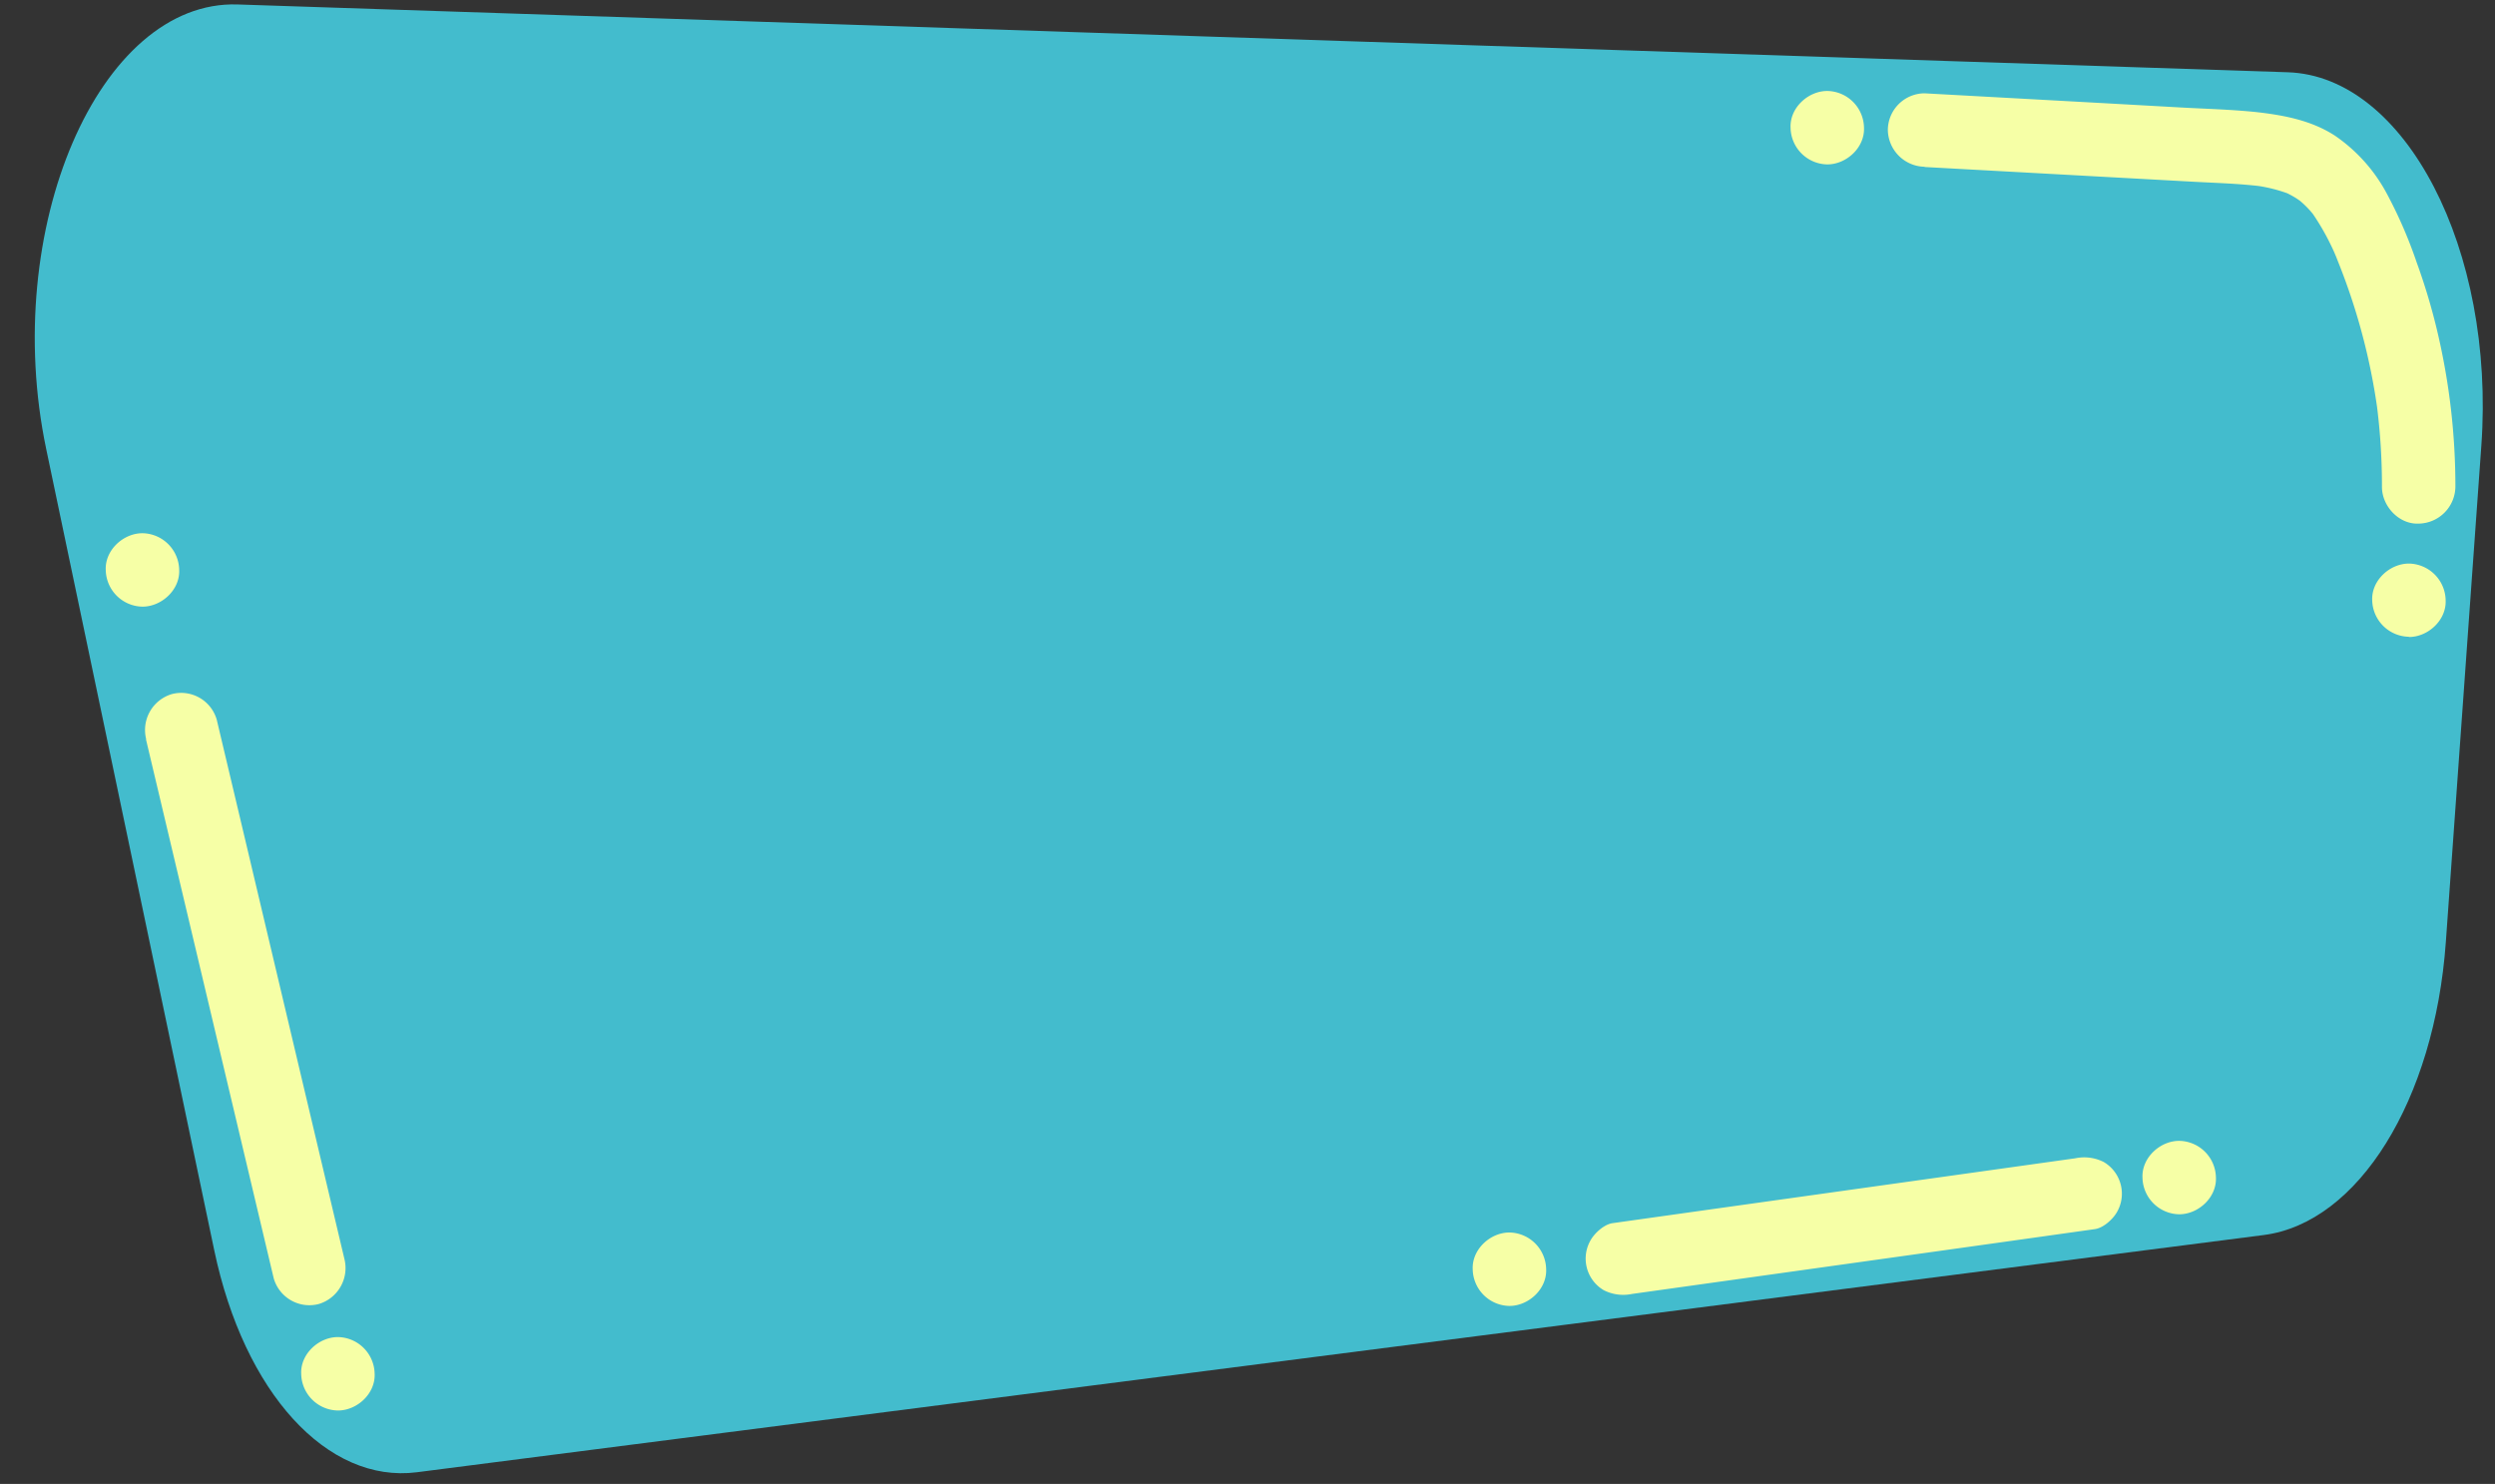
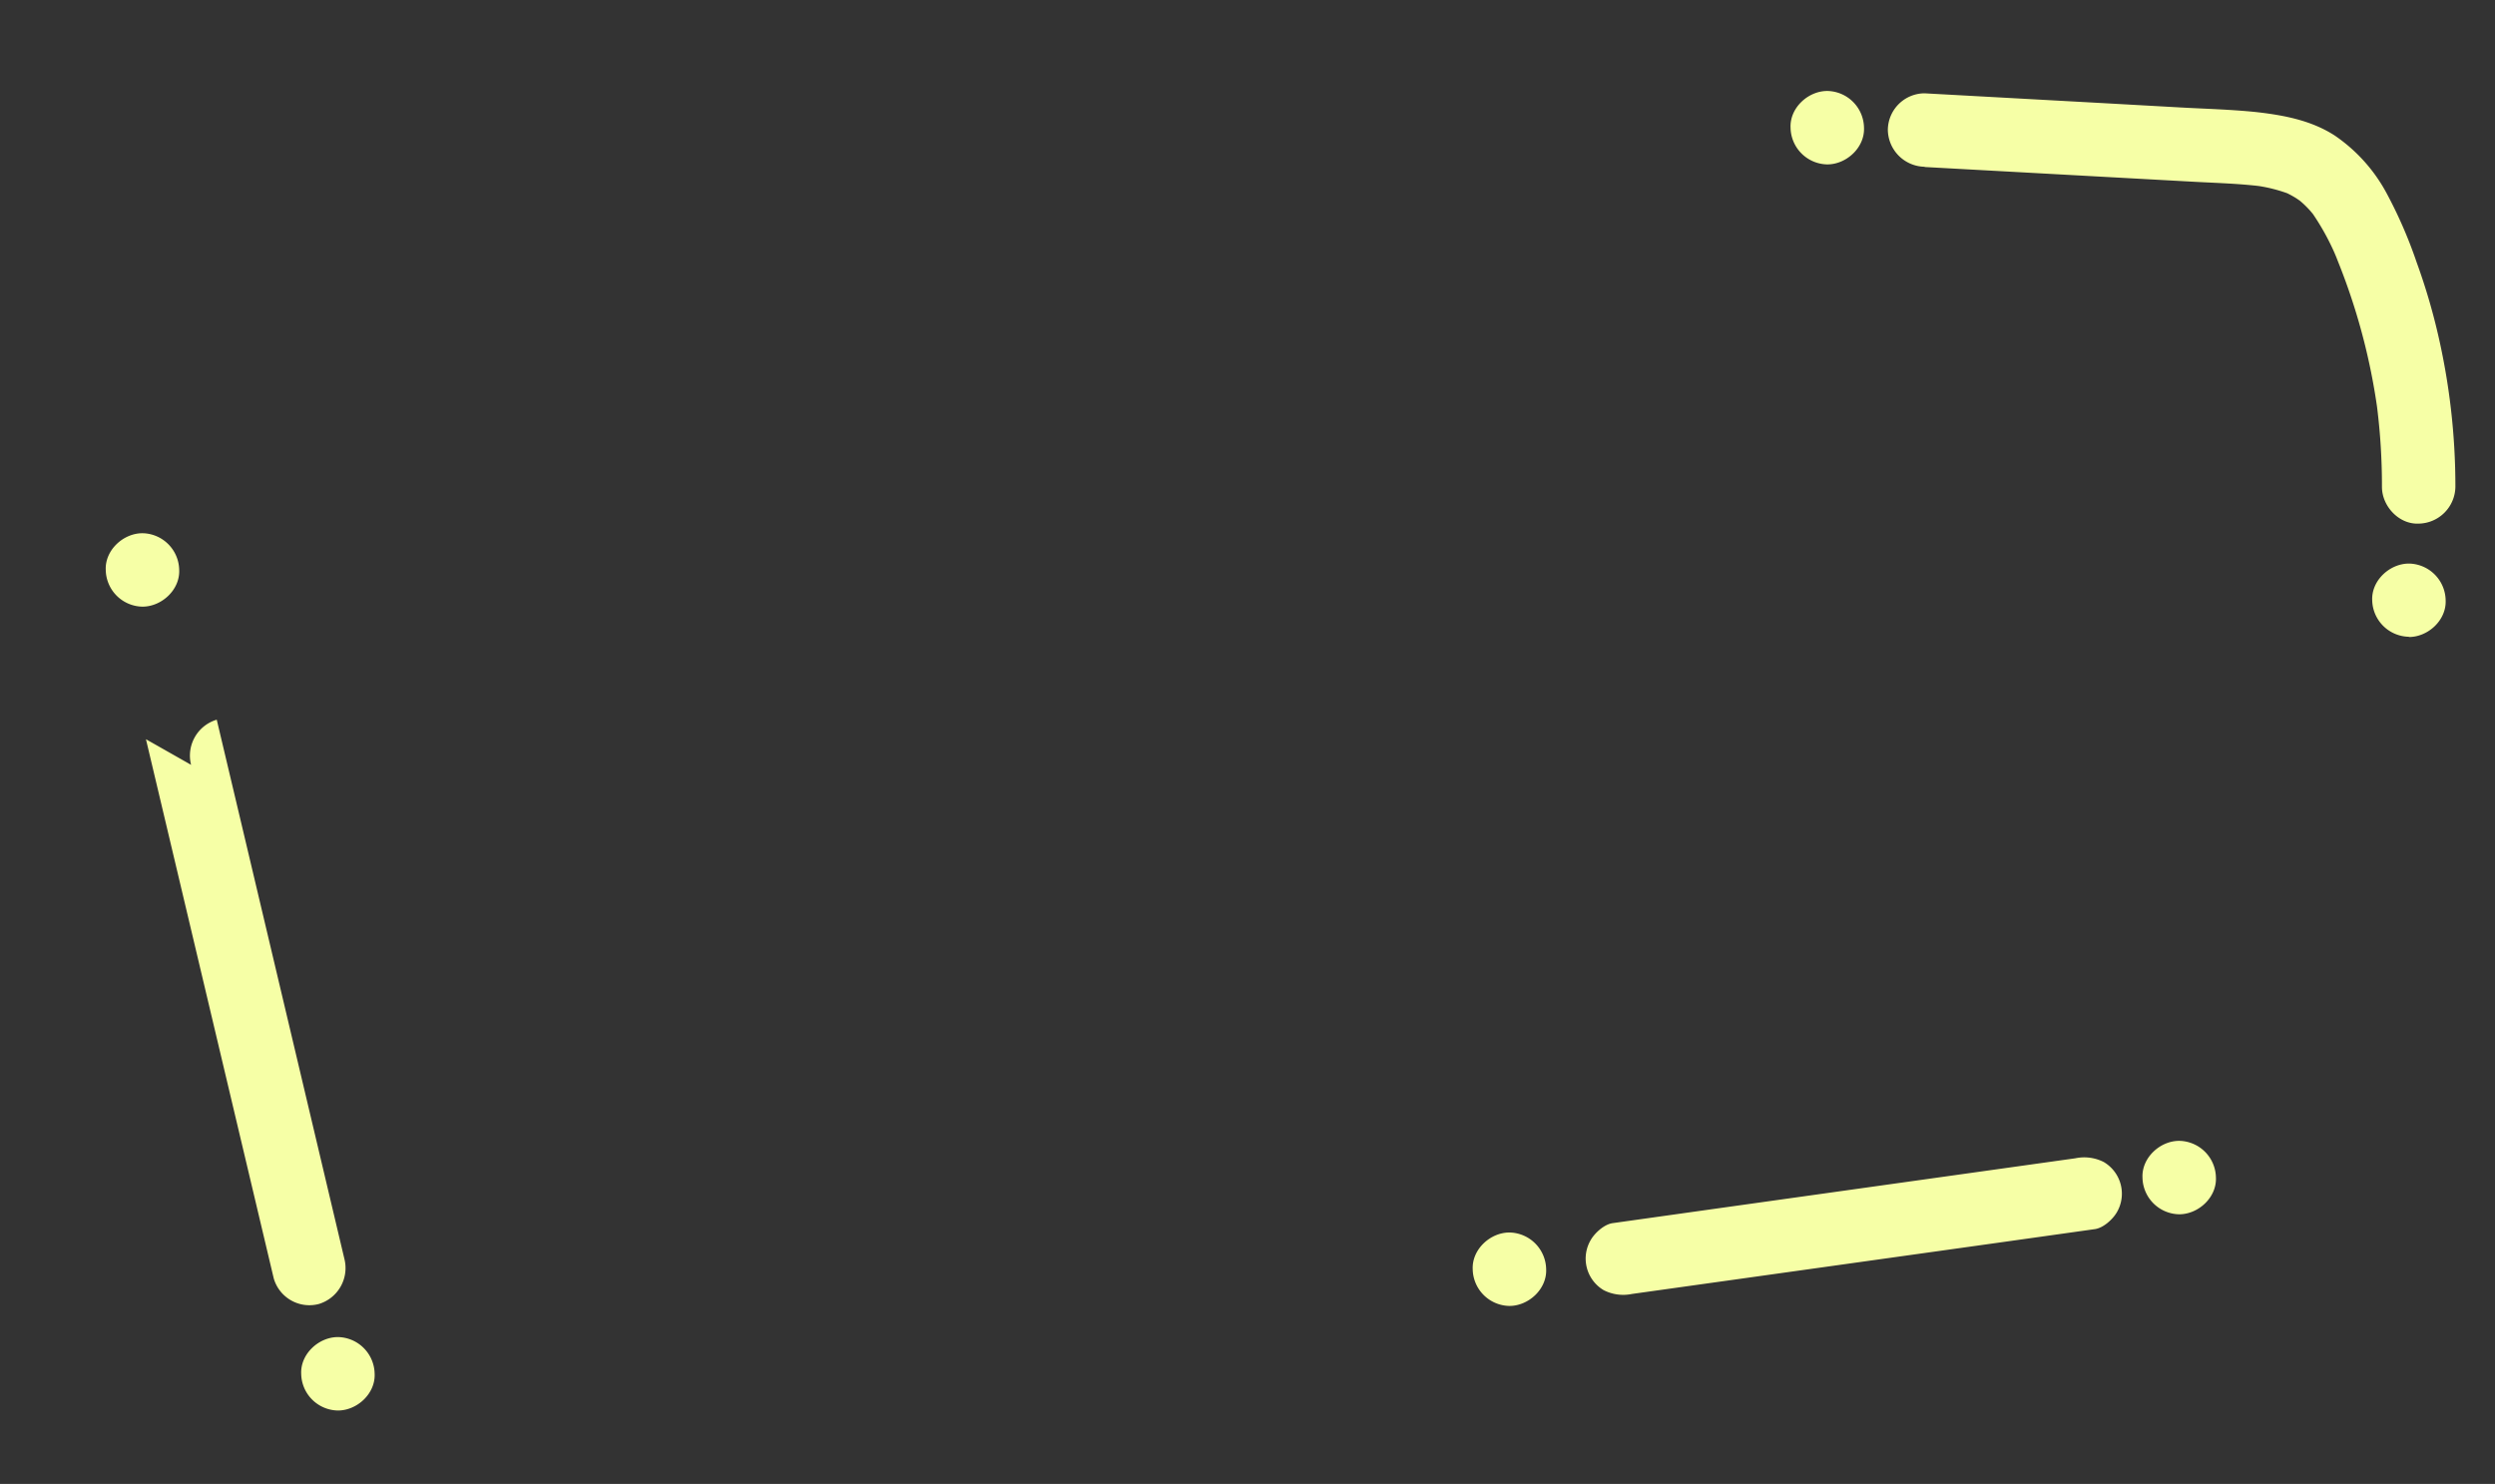
<svg xmlns="http://www.w3.org/2000/svg" data-name="Layer 1" height="303.1" preserveAspectRatio="xMidYMid meet" version="1.0" viewBox="-7.1 -0.9 509.6 303.1" width="509.6" zoomAndPan="magnify">
  <rect x="-7.1" y="-0.9" width="509.6" height="303.1" fill="#333333" stroke="none" />
  <g id="change1_1">
-     <path d="M455.25,251.35,78.05,299.8c-18.32,2.35-35.29-16.24-41.39-45.33L2.34,90.82C-7.07,45.94,13.1-.92,41.43,0L460.2,13.85c24,.8,42.37,36.24,39.51,76.29L492.46,191.5C490.15,223.81,474.57,248.87,455.25,251.35Z" fill="#43bccd" transform="translate(0 .01)" />
-   </g>
+     </g>
  <g id="change2_1">
-     <path d="M22.71,150.08l20.35,85.86,5.75,24.26A7.58,7.58,0,0,0,58,265.44a7.67,7.67,0,0,0,5.24-9.23L42.92,170.35l-5.75-24.26A7.55,7.55,0,0,0,28,140.86a7.65,7.65,0,0,0-5.24,9.22ZM22,123c3.92,0,7.68-3.45,7.5-7.5A7.63,7.63,0,0,0,22,108c-3.92,0-7.68,3.45-7.5,7.5A7.63,7.63,0,0,0,22,123ZM61.92,287.19c3.92,0,7.68-3.45,7.5-7.5a7.63,7.63,0,0,0-7.5-7.5c-3.92,0-7.68,3.45-7.5,7.5A7.63,7.63,0,0,0,61.92,287.19ZM386,33.2l54.73,3c4.81.27,9.67.38,14.45,1l-2-.26a31,31,0,0,1,7.7,1.93l-1.79-.75a20.52,20.52,0,0,1,2.6,1.33c.39.24.76.51,1.14.76s.22.15-.74-.58l.6.5A19.44,19.44,0,0,1,464.63,42c.26.29.5.59.76.89.91,1.06-1.12-1.53-.1-.12a50,50,0,0,1,5.15,9.69l-.76-1.79a128.57,128.57,0,0,1,8.85,32.39l-.27-2a129.27,129.27,0,0,1,1.15,17.48c0,3.92,3.45,7.68,7.5,7.5a7.63,7.63,0,0,0,7.5-7.5,137.38,137.38,0,0,0-3.63-31.49,126.1,126.1,0,0,0-4.28-14.37,93.2,93.2,0,0,0-6.24-14.31,33.31,33.31,0,0,0-10.5-11.6C465,23.69,459.42,22.63,453.9,22c-5.11-.54-10.28-.67-15.41-.95l-16.1-.9-36.4-2a7.54,7.54,0,0,0-7.5,7.5,7.65,7.65,0,0,0,7.5,7.5Zm98.92,96c3.92,0,7.68-3.45,7.5-7.5a7.63,7.63,0,0,0-7.5-7.5c-3.92,0-7.68,3.45-7.5,7.5A7.63,7.63,0,0,0,484.92,129.15ZM366.12,32.67c3.92,0,7.68-3.45,7.5-7.5a7.63,7.63,0,0,0-7.5-7.5c-3.92,0-7.68,3.45-7.5,7.5A7.63,7.63,0,0,0,366.12,32.67Zm50.68,203L343.06,246l-20.78,2.92c-1.72.24-3.65,2-4.48,3.45a7.49,7.49,0,0,0,2.67,10.25h0a8.82,8.82,0,0,0,5.78.76L400,253.06l20.78-2.92c1.73-.24,3.65-2,4.49-3.45a7.51,7.51,0,0,0-2.69-10.26,8.82,8.82,0,0,0-5.78-.76ZM301.2,265.83c3.92,0,7.68-3.45,7.5-7.5a7.63,7.63,0,0,0-7.5-7.5c-3.92,0-7.68,3.45-7.5,7.5A7.63,7.63,0,0,0,301.2,265.83ZM438,247.11c3.92,0,7.68-3.45,7.5-7.5a7.63,7.63,0,0,0-7.5-7.5c-3.92,0-7.68,3.45-7.5,7.5A7.63,7.63,0,0,0,438,247.11Z" fill="#f6ffa6" transform="translate(0 .01)" />
+     <path d="M22.71,150.08l20.35,85.86,5.75,24.26A7.58,7.58,0,0,0,58,265.44a7.67,7.67,0,0,0,5.24-9.23L42.92,170.35l-5.75-24.26a7.65,7.65,0,0,0-5.24,9.22ZM22,123c3.92,0,7.68-3.45,7.5-7.5A7.63,7.63,0,0,0,22,108c-3.92,0-7.68,3.45-7.5,7.5A7.63,7.63,0,0,0,22,123ZM61.92,287.19c3.92,0,7.68-3.45,7.5-7.5a7.63,7.63,0,0,0-7.5-7.5c-3.92,0-7.68,3.45-7.5,7.5A7.63,7.63,0,0,0,61.92,287.19ZM386,33.2l54.73,3c4.81.27,9.67.38,14.45,1l-2-.26a31,31,0,0,1,7.7,1.93l-1.79-.75a20.52,20.52,0,0,1,2.6,1.33c.39.24.76.51,1.14.76s.22.15-.74-.58l.6.5A19.44,19.44,0,0,1,464.63,42c.26.29.5.59.76.89.91,1.06-1.12-1.53-.1-.12a50,50,0,0,1,5.15,9.69l-.76-1.79a128.57,128.57,0,0,1,8.85,32.39l-.27-2a129.27,129.27,0,0,1,1.15,17.48c0,3.92,3.45,7.68,7.5,7.5a7.63,7.63,0,0,0,7.5-7.5,137.38,137.38,0,0,0-3.63-31.49,126.1,126.1,0,0,0-4.28-14.37,93.2,93.2,0,0,0-6.24-14.31,33.31,33.31,0,0,0-10.5-11.6C465,23.69,459.42,22.63,453.9,22c-5.11-.54-10.28-.67-15.41-.95l-16.1-.9-36.4-2a7.54,7.54,0,0,0-7.5,7.5,7.65,7.65,0,0,0,7.5,7.5Zm98.92,96c3.92,0,7.68-3.45,7.5-7.5a7.63,7.63,0,0,0-7.5-7.5c-3.92,0-7.68,3.45-7.5,7.5A7.63,7.63,0,0,0,484.92,129.15ZM366.12,32.67c3.92,0,7.68-3.45,7.5-7.5a7.63,7.63,0,0,0-7.5-7.5c-3.92,0-7.68,3.45-7.5,7.5A7.63,7.63,0,0,0,366.12,32.67Zm50.68,203L343.06,246l-20.78,2.92c-1.72.24-3.65,2-4.48,3.45a7.49,7.49,0,0,0,2.67,10.25h0a8.82,8.82,0,0,0,5.78.76L400,253.06l20.78-2.92c1.73-.24,3.65-2,4.49-3.45a7.51,7.51,0,0,0-2.69-10.26,8.82,8.82,0,0,0-5.78-.76ZM301.2,265.83c3.92,0,7.68-3.45,7.5-7.5a7.63,7.63,0,0,0-7.5-7.5c-3.92,0-7.68,3.45-7.5,7.5A7.63,7.63,0,0,0,301.2,265.83ZM438,247.11c3.92,0,7.68-3.45,7.5-7.5a7.63,7.63,0,0,0-7.5-7.5c-3.92,0-7.68,3.45-7.5,7.5A7.63,7.63,0,0,0,438,247.11Z" fill="#f6ffa6" transform="translate(0 .01)" />
  </g>
</svg>